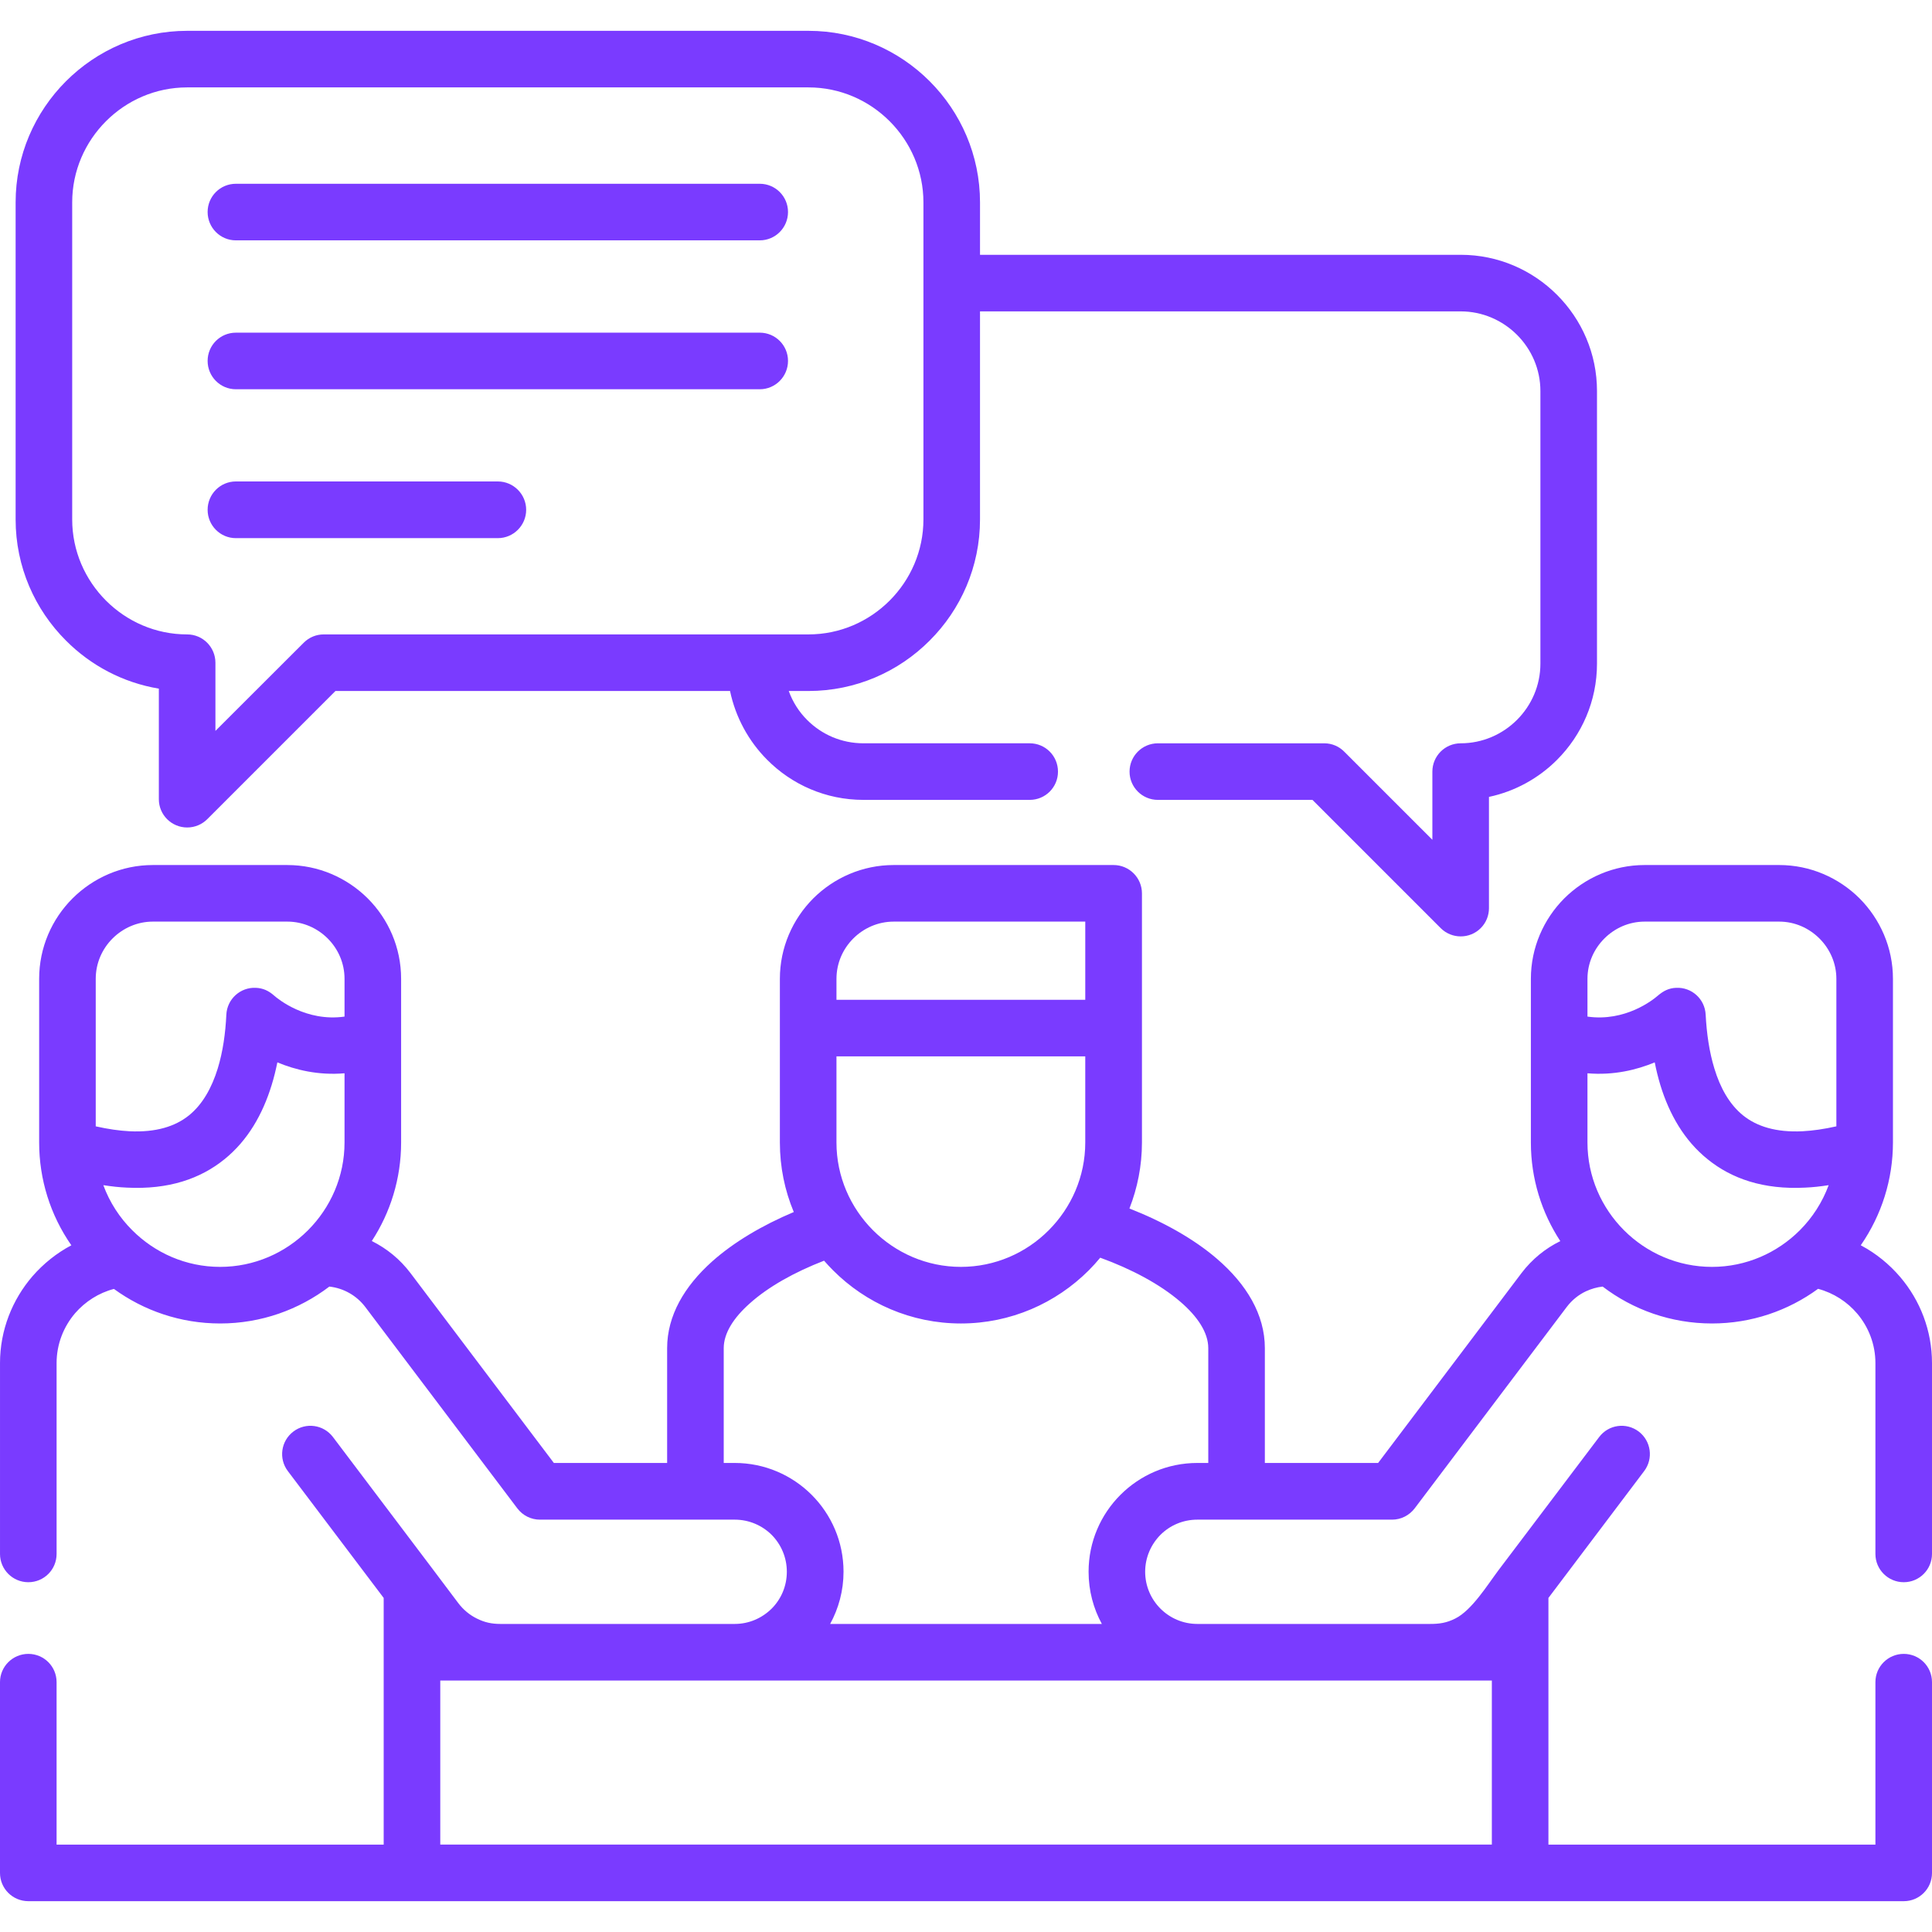
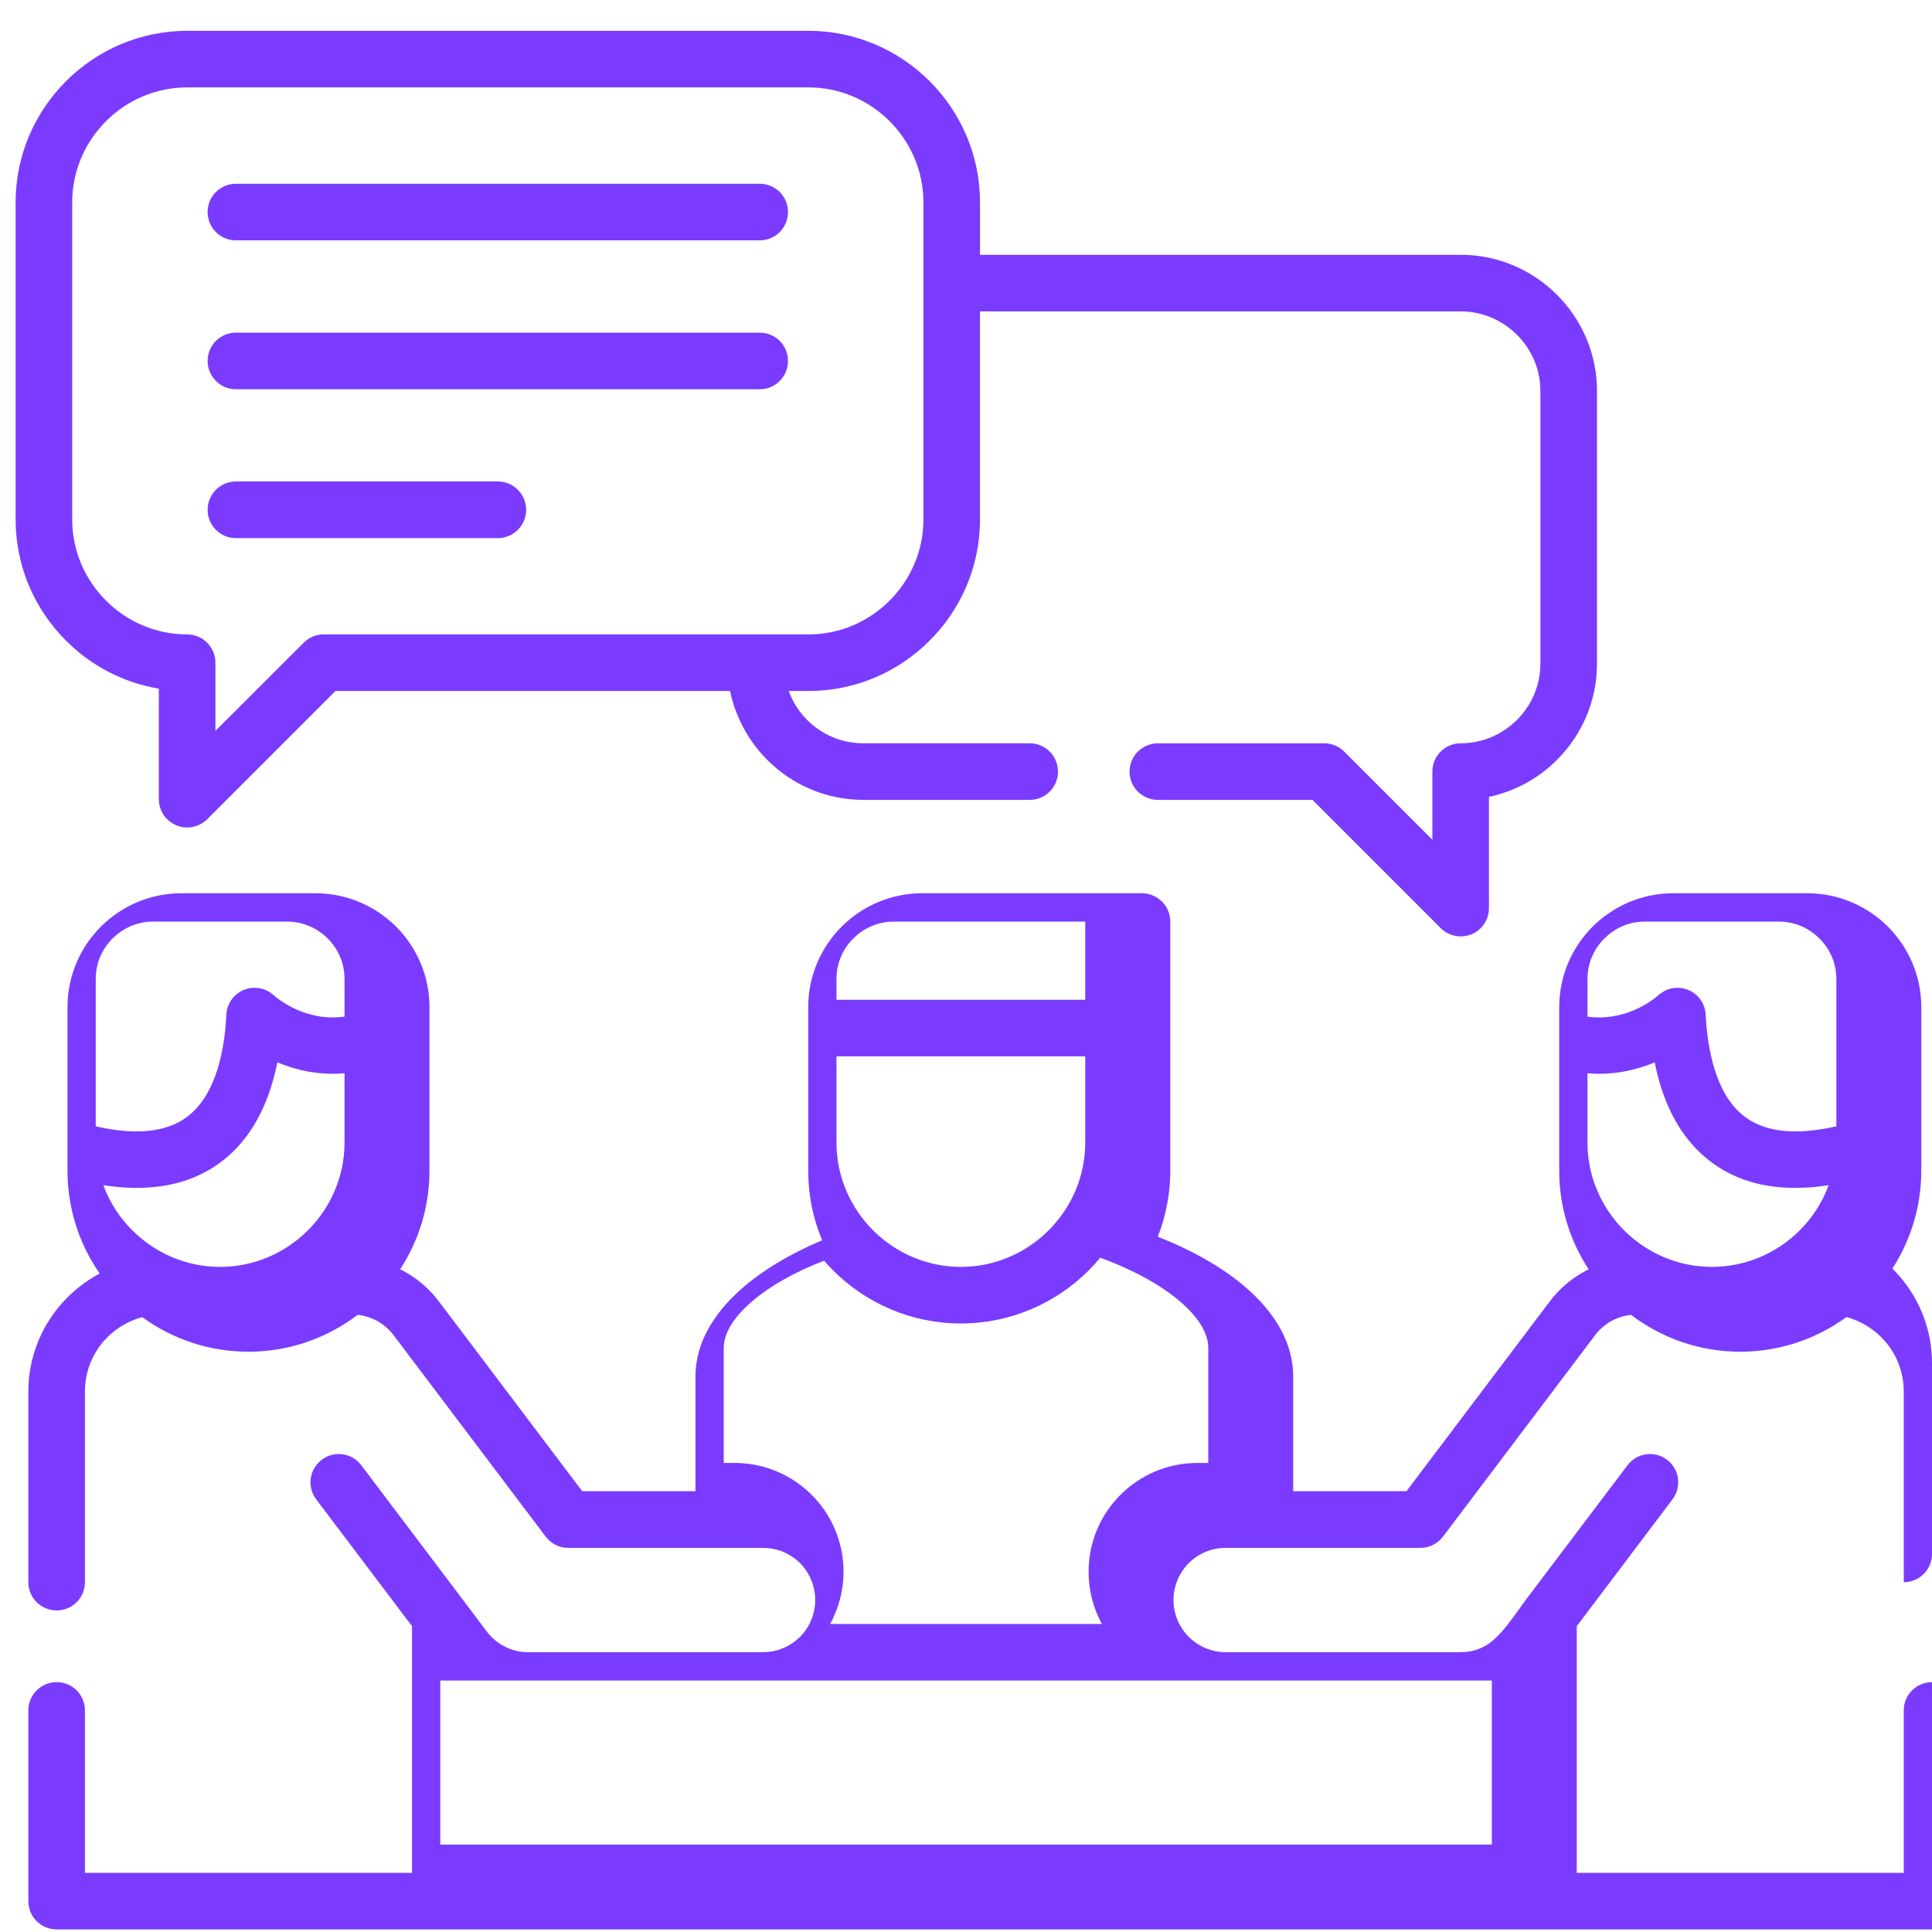
<svg xmlns="http://www.w3.org/2000/svg" id="Capa_1" enable-background="new 0 0 512 512" height="512px" viewBox="0 0 512 512" width="512px">
  <g>
    <g>
-       <path d="m27.383 314.082c1.673 4.535 4.309 8.617 7.682 11.962 5.981 5.981 14.203 9.694 23.273 9.694 9.043 0 17.292-3.713 23.272-9.694 5.981-5.98 9.694-14.229 9.694-23.272v-18.34c-6.944.595-13.039-.907-17.801-2.892-.426 2.069-.907 4.082-1.531 6.066-2.353 7.653-6.293 14.627-12.529 19.644-6.321 5.103-14.711 8.051-25.824 7.483-1.984-.085-4.054-.311-6.236-.651zm194.29-49.124h65.934v-20.722h-50.769c-4.167 0-7.966 1.73-10.715 4.479-2.75 2.75-4.45 6.52-4.45 10.687zm65.933 14.995h-65.934v22.818c0 9.043 3.713 17.292 9.694 23.272 5.98 5.981 14.229 9.694 23.272 9.694 9.07 0 17.319-3.713 23.273-9.694 5.98-5.98 9.694-14.229 9.694-23.272v-22.818zm205.515 50.06c4.025 2.126 7.568 5.018 10.488 8.447 5.244 6.18 8.391 14.145 8.391 22.79v50.57c0 4.139-3.345 7.483-7.483 7.483s-7.512-3.345-7.512-7.483v-50.57c0-4.988-1.815-9.581-4.819-13.124-2.665-3.147-6.265-5.471-10.375-6.576-7.908 5.782-17.633 9.184-28.12 9.184-10.856 0-20.892-3.628-28.971-9.779-1.53.17-3.005.596-4.422 1.248-1.928.906-3.685 2.296-5.103 4.166l-40.281 53.349c-1.417 1.871-3.628 3.005-5.98 3.005h-51.619c-3.827 0-7.285 1.53-9.779 4.024-2.495 2.523-4.054 5.981-4.054 9.78 0 3.826 1.559 7.285 4.054 9.779 2.494 2.494 5.952 4.054 9.779 4.054h61.653c2.468 0 4.366-.255 6.72-1.446 4.365-2.183 8.447-8.815 11.423-12.784l26.675-35.291c2.494-3.316 7.171-3.969 10.487-1.474 3.288 2.494 3.94 7.199 1.446 10.488l-25.37 33.618v65.367h86.656v-43.059c0-4.139 3.373-7.483 7.512-7.483s7.483 3.345 7.483 7.483v50.57c0 4.139-3.345 7.483-7.483 7.483-165.688 0-331.346 0-497.005 0-4.138 0-7.512-3.345-7.512-7.483v-50.57c0-4.139 3.374-7.483 7.512-7.483 4.139 0 7.483 3.345 7.483 7.483v43.059h86.685v-65.367l-25.398-33.618c-2.494-3.289-1.842-7.994 1.475-10.488 3.288-2.495 7.993-1.843 10.488 1.474l26.078 34.526c2.381 3.146 4.763 6.32 7.143 9.496 1.36 1.785 3.033 3.146 4.876 4.053 2.069 1.049 3.997 1.446 6.265 1.446h62.107c3.799 0 7.257-1.56 9.779-4.054 2.495-2.494 4.025-5.953 4.025-9.779 0-3.799-1.53-7.257-4.025-9.78-2.522-2.494-5.98-4.024-9.779-4.024h-51.647c-2.268 0-4.507-1.049-5.98-3.005l-40.281-53.349c-2.297-3.033-5.727-4.988-9.524-5.414-8.051 6.123-18.085 9.779-28.942 9.779-10.488 0-20.24-3.401-28.148-9.155-4.025 1.049-7.597 3.345-10.262 6.406-3.062 3.571-4.933 8.192-4.933 13.266v50.57c0 4.139-3.345 7.483-7.483 7.483s-7.512-3.345-7.512-7.483v-50.57c0-8.759 3.26-16.837 8.617-23.045 2.892-3.316 6.378-6.123 10.29-8.192-5.584-8.022-8.532-17.49-8.532-27.241v-43.37c0-8.306 3.373-15.846 8.844-21.316 5.472-5.442 12.983-8.844 21.288-8.844h35.631c8.306 0 15.846 3.401 21.316 8.844 5.472 5.471 8.845 13.011 8.845 21.316v43.37c0 9.609-2.863 18.596-7.768 26.107 4.054 2.041 7.483 4.847 10.233 8.476l38.014 50.343h30.018v-30.415c0-8.617 4.564-16.413 11.962-23.018 5.727-5.102 13.267-9.553 21.601-13.067-2.381-5.698-3.684-11.906-3.684-18.426v-30.303-13.068c0-8.306 3.401-15.846 8.845-21.316 5.471-5.442 13.011-8.844 21.316-8.844h58.28c4.14 0 7.513 3.373 7.513 7.512v35.717 30.302c0 6.151-1.19 12.048-3.316 17.49 8.957 3.515 17.064 8.05 23.188 13.322 7.851 6.747 12.699 14.797 12.699 23.698v30.415h30.018l38.014-50.343c2.807-3.686 6.321-6.52 10.262-8.447-4.933-7.54-7.796-16.526-7.796-26.136v-43.37c0-8.306 3.402-15.846 8.845-21.316 5.471-5.442 13.011-8.844 21.316-8.844h35.633c8.305 0 15.846 3.401 21.316 8.844 5.442 5.471 8.844 13.011 8.844 21.316v43.37c-.001 9.75-2.977 19.218-8.533 27.241zm-8.504-15.931c-2.154.34-4.252.566-6.236.651-11.084.567-19.475-2.381-25.796-7.483-6.265-5.017-10.205-11.99-12.558-19.644-.596-1.984-1.105-3.997-1.503-6.066-4.79 1.984-10.856 3.486-17.829 2.892v18.34c0 9.043 3.713 17.292 9.694 23.272 5.98 5.981 14.23 9.694 23.301 9.694 9.042 0 17.292-3.713 23.273-9.694 3.346-3.345 5.981-7.427 7.654-11.962zm-63.922-44.674c10.006 1.417 17.319-4.394 18.623-5.528 1.475-1.247 2.863-2.012 4.876-2.098 4.139-.198 7.625 2.977 7.823 7.115.256 4.876.935 9.809 2.324 14.315 1.531 5.017 3.94 9.439 7.598 12.387 3.6 2.892 8.675 4.536 15.733 4.195 2.721-.142 5.697-.566 8.985-1.304v-39.09c0-4.167-1.729-7.937-4.479-10.687-2.749-2.749-6.52-4.479-10.686-4.479h-35.632c-4.167 0-7.938 1.73-10.687 4.479-2.75 2.75-4.478 6.52-4.478 10.687zm-329.39 0v-10.007c0-4.167-1.7-7.937-4.45-10.687-2.749-2.749-6.548-4.479-10.715-4.479h-35.633c-4.138 0-7.937 1.73-10.687 4.479-2.749 2.75-4.45 6.52-4.45 10.687v39.09c3.26.737 6.236 1.162 8.958 1.304 7.059.341 12.133-1.304 15.732-4.195 3.657-2.947 6.066-7.37 7.626-12.387 1.389-4.507 2.069-9.439 2.296-14.315.198-4.139 3.713-7.313 7.823-7.115 1.928.086 3.401.794 4.819 2.041 1.05.935 8.477 7.029 18.681 5.584zm127.08 64.687c-7.825 3.033-14.741 6.888-19.674 11.311-4.28 3.798-6.917 7.88-6.917 11.877v30.415h2.92c7.938 0 15.166 3.231 20.382 8.447s8.447 12.416 8.447 20.382c0 5.017-1.304 9.723-3.543 13.833h72c-2.239-4.11-3.515-8.816-3.515-13.833 0-7.966 3.231-15.166 8.448-20.382 5.216-5.216 12.415-8.447 20.381-8.447h2.892v-30.415c0-4.139-2.835-8.391-7.427-12.331-5.386-4.62-12.87-8.617-21.204-11.65-.964 1.162-1.984 2.296-3.033 3.345-8.702 8.702-20.693 14.088-33.902 14.088-13.182 0-25.2-5.386-33.874-14.088-.823-.824-1.617-1.673-2.381-2.552zm-155.88-270.398c-4.139 0-7.483-3.373-7.483-7.512s3.345-7.483 7.483-7.483h138.842c4.139 0 7.484 3.345 7.484 7.483 0 4.139-3.346 7.512-7.484 7.512zm0 78.917c-4.139 0-7.483-3.373-7.483-7.512s3.345-7.512 7.483-7.512h69.422c4.139 0 7.512 3.373 7.512 7.512s-3.373 7.512-7.512 7.512zm0-39.458c-4.139 0-7.483-3.374-7.483-7.512 0-4.139 3.345-7.483 7.483-7.483h138.842c4.139 0 7.484 3.345 7.484 7.483s-3.346 7.512-7.484 7.512zm146.524 79.965c1.049 2.92 2.721 5.527 4.848 7.653 3.799 3.827 9.071 6.208 14.938 6.208h44.079c4.139 0 7.483 3.345 7.483 7.512 0 4.139-3.345 7.483-7.483 7.483h-44.079c-10.006 0-19.021-4.081-25.541-10.658-4.875-4.903-8.334-11.196-9.808-18.198h-104.57l-33.959 33.959c-1.36 1.361-3.231 2.211-5.329 2.211-4.139 0-7.512-3.345-7.512-7.483v-29.31c-9.525-1.588-18.058-6.151-24.605-12.728-8.249-8.221-13.351-19.588-13.351-32.117v-84.018c0-12.501 5.103-23.868 13.351-32.116 8.22-8.221 19.587-13.352 32.117-13.352h164.639c12.528 0 23.896 5.131 32.116 13.352 8.249 8.248 13.351 19.615 13.351 32.116v13.89h127.392c9.949 0 18.964 4.054 25.512 10.602s10.602 15.562 10.602 25.512v72.227c0 9.95-4.054 18.964-10.602 25.512-4.848 4.848-11.083 8.334-18.028 9.809v29.48c0 1.899-.709 3.826-2.183 5.301-2.92 2.919-7.682 2.919-10.603 0l-33.987-33.988h-40.961c-4.139 0-7.512-3.345-7.512-7.483 0-4.167 3.373-7.512 7.512-7.512h44.079c2.098 0 3.968.851 5.329 2.239l23.329 23.329v-18.057c0-4.167 3.373-7.512 7.513-7.512 5.782 0 11.083-2.381 14.91-6.208 3.827-3.826 6.208-9.099 6.208-14.91v-72.227c0-5.811-2.381-11.083-6.208-14.91s-9.128-6.208-14.91-6.208h-127.393v55.134c0 12.529-5.102 23.896-13.351 32.117-8.221 8.248-19.588 13.351-32.116 13.351h-5.217zm-123.252-14.995h128.469c8.391 0 15.987-3.43 21.515-8.957 5.527-5.528 8.957-13.153 8.957-21.516v-84.018c0-8.362-3.43-15.987-8.957-21.515s-13.124-8.958-21.515-8.958h-164.639c-8.391 0-15.988 3.43-21.516 8.958-5.527 5.527-8.958 13.152-8.958 21.515v84.019c0 8.362 3.431 15.987 8.958 21.516 5.527 5.527 13.125 8.957 21.516 8.957 4.139 0 7.483 3.373 7.483 7.512v18.057l23.386-23.357c1.475-1.476 3.374-2.213 5.301-2.213zm309.576 277.228h-278.677v43.483h278.678v-43.483z" data-original="#000000" class="active-path" data-old_color="#000000" fill="#7A3BFF" />
+       <path d="m27.383 314.082c1.673 4.535 4.309 8.617 7.682 11.962 5.981 5.981 14.203 9.694 23.273 9.694 9.043 0 17.292-3.713 23.272-9.694 5.981-5.98 9.694-14.229 9.694-23.272v-18.34c-6.944.595-13.039-.907-17.801-2.892-.426 2.069-.907 4.082-1.531 6.066-2.353 7.653-6.293 14.627-12.529 19.644-6.321 5.103-14.711 8.051-25.824 7.483-1.984-.085-4.054-.311-6.236-.651zm194.29-49.124h65.934v-20.722h-50.769c-4.167 0-7.966 1.73-10.715 4.479-2.75 2.75-4.45 6.52-4.45 10.687zm65.933 14.995h-65.934v22.818c0 9.043 3.713 17.292 9.694 23.272 5.98 5.981 14.229 9.694 23.272 9.694 9.07 0 17.319-3.713 23.273-9.694 5.98-5.98 9.694-14.229 9.694-23.272v-22.818zm205.515 50.06c4.025 2.126 7.568 5.018 10.488 8.447 5.244 6.18 8.391 14.145 8.391 22.79v50.57c0 4.139-3.345 7.483-7.483 7.483v-50.57c0-4.988-1.815-9.581-4.819-13.124-2.665-3.147-6.265-5.471-10.375-6.576-7.908 5.782-17.633 9.184-28.12 9.184-10.856 0-20.892-3.628-28.971-9.779-1.53.17-3.005.596-4.422 1.248-1.928.906-3.685 2.296-5.103 4.166l-40.281 53.349c-1.417 1.871-3.628 3.005-5.98 3.005h-51.619c-3.827 0-7.285 1.53-9.779 4.024-2.495 2.523-4.054 5.981-4.054 9.78 0 3.826 1.559 7.285 4.054 9.779 2.494 2.494 5.952 4.054 9.779 4.054h61.653c2.468 0 4.366-.255 6.72-1.446 4.365-2.183 8.447-8.815 11.423-12.784l26.675-35.291c2.494-3.316 7.171-3.969 10.487-1.474 3.288 2.494 3.94 7.199 1.446 10.488l-25.37 33.618v65.367h86.656v-43.059c0-4.139 3.373-7.483 7.512-7.483s7.483 3.345 7.483 7.483v50.57c0 4.139-3.345 7.483-7.483 7.483-165.688 0-331.346 0-497.005 0-4.138 0-7.512-3.345-7.512-7.483v-50.57c0-4.139 3.374-7.483 7.512-7.483 4.139 0 7.483 3.345 7.483 7.483v43.059h86.685v-65.367l-25.398-33.618c-2.494-3.289-1.842-7.994 1.475-10.488 3.288-2.495 7.993-1.843 10.488 1.474l26.078 34.526c2.381 3.146 4.763 6.32 7.143 9.496 1.36 1.785 3.033 3.146 4.876 4.053 2.069 1.049 3.997 1.446 6.265 1.446h62.107c3.799 0 7.257-1.56 9.779-4.054 2.495-2.494 4.025-5.953 4.025-9.779 0-3.799-1.53-7.257-4.025-9.78-2.522-2.494-5.98-4.024-9.779-4.024h-51.647c-2.268 0-4.507-1.049-5.98-3.005l-40.281-53.349c-2.297-3.033-5.727-4.988-9.524-5.414-8.051 6.123-18.085 9.779-28.942 9.779-10.488 0-20.24-3.401-28.148-9.155-4.025 1.049-7.597 3.345-10.262 6.406-3.062 3.571-4.933 8.192-4.933 13.266v50.57c0 4.139-3.345 7.483-7.483 7.483s-7.512-3.345-7.512-7.483v-50.57c0-8.759 3.26-16.837 8.617-23.045 2.892-3.316 6.378-6.123 10.29-8.192-5.584-8.022-8.532-17.49-8.532-27.241v-43.37c0-8.306 3.373-15.846 8.844-21.316 5.472-5.442 12.983-8.844 21.288-8.844h35.631c8.306 0 15.846 3.401 21.316 8.844 5.472 5.471 8.845 13.011 8.845 21.316v43.37c0 9.609-2.863 18.596-7.768 26.107 4.054 2.041 7.483 4.847 10.233 8.476l38.014 50.343h30.018v-30.415c0-8.617 4.564-16.413 11.962-23.018 5.727-5.102 13.267-9.553 21.601-13.067-2.381-5.698-3.684-11.906-3.684-18.426v-30.303-13.068c0-8.306 3.401-15.846 8.845-21.316 5.471-5.442 13.011-8.844 21.316-8.844h58.28c4.14 0 7.513 3.373 7.513 7.512v35.717 30.302c0 6.151-1.19 12.048-3.316 17.49 8.957 3.515 17.064 8.05 23.188 13.322 7.851 6.747 12.699 14.797 12.699 23.698v30.415h30.018l38.014-50.343c2.807-3.686 6.321-6.52 10.262-8.447-4.933-7.54-7.796-16.526-7.796-26.136v-43.37c0-8.306 3.402-15.846 8.845-21.316 5.471-5.442 13.011-8.844 21.316-8.844h35.633c8.305 0 15.846 3.401 21.316 8.844 5.442 5.471 8.844 13.011 8.844 21.316v43.37c-.001 9.75-2.977 19.218-8.533 27.241zm-8.504-15.931c-2.154.34-4.252.566-6.236.651-11.084.567-19.475-2.381-25.796-7.483-6.265-5.017-10.205-11.99-12.558-19.644-.596-1.984-1.105-3.997-1.503-6.066-4.79 1.984-10.856 3.486-17.829 2.892v18.34c0 9.043 3.713 17.292 9.694 23.272 5.98 5.981 14.23 9.694 23.301 9.694 9.042 0 17.292-3.713 23.273-9.694 3.346-3.345 5.981-7.427 7.654-11.962zm-63.922-44.674c10.006 1.417 17.319-4.394 18.623-5.528 1.475-1.247 2.863-2.012 4.876-2.098 4.139-.198 7.625 2.977 7.823 7.115.256 4.876.935 9.809 2.324 14.315 1.531 5.017 3.94 9.439 7.598 12.387 3.6 2.892 8.675 4.536 15.733 4.195 2.721-.142 5.697-.566 8.985-1.304v-39.09c0-4.167-1.729-7.937-4.479-10.687-2.749-2.749-6.52-4.479-10.686-4.479h-35.632c-4.167 0-7.938 1.73-10.687 4.479-2.75 2.75-4.478 6.52-4.478 10.687zm-329.39 0v-10.007c0-4.167-1.7-7.937-4.45-10.687-2.749-2.749-6.548-4.479-10.715-4.479h-35.633c-4.138 0-7.937 1.73-10.687 4.479-2.749 2.75-4.45 6.52-4.45 10.687v39.09c3.26.737 6.236 1.162 8.958 1.304 7.059.341 12.133-1.304 15.732-4.195 3.657-2.947 6.066-7.37 7.626-12.387 1.389-4.507 2.069-9.439 2.296-14.315.198-4.139 3.713-7.313 7.823-7.115 1.928.086 3.401.794 4.819 2.041 1.05.935 8.477 7.029 18.681 5.584zm127.08 64.687c-7.825 3.033-14.741 6.888-19.674 11.311-4.28 3.798-6.917 7.88-6.917 11.877v30.415h2.92c7.938 0 15.166 3.231 20.382 8.447s8.447 12.416 8.447 20.382c0 5.017-1.304 9.723-3.543 13.833h72c-2.239-4.11-3.515-8.816-3.515-13.833 0-7.966 3.231-15.166 8.448-20.382 5.216-5.216 12.415-8.447 20.381-8.447h2.892v-30.415c0-4.139-2.835-8.391-7.427-12.331-5.386-4.62-12.87-8.617-21.204-11.65-.964 1.162-1.984 2.296-3.033 3.345-8.702 8.702-20.693 14.088-33.902 14.088-13.182 0-25.2-5.386-33.874-14.088-.823-.824-1.617-1.673-2.381-2.552zm-155.88-270.398c-4.139 0-7.483-3.373-7.483-7.512s3.345-7.483 7.483-7.483h138.842c4.139 0 7.484 3.345 7.484 7.483 0 4.139-3.346 7.512-7.484 7.512zm0 78.917c-4.139 0-7.483-3.373-7.483-7.512s3.345-7.512 7.483-7.512h69.422c4.139 0 7.512 3.373 7.512 7.512s-3.373 7.512-7.512 7.512zm0-39.458c-4.139 0-7.483-3.374-7.483-7.512 0-4.139 3.345-7.483 7.483-7.483h138.842c4.139 0 7.484 3.345 7.484 7.483s-3.346 7.512-7.484 7.512zm146.524 79.965c1.049 2.92 2.721 5.527 4.848 7.653 3.799 3.827 9.071 6.208 14.938 6.208h44.079c4.139 0 7.483 3.345 7.483 7.512 0 4.139-3.345 7.483-7.483 7.483h-44.079c-10.006 0-19.021-4.081-25.541-10.658-4.875-4.903-8.334-11.196-9.808-18.198h-104.57l-33.959 33.959c-1.36 1.361-3.231 2.211-5.329 2.211-4.139 0-7.512-3.345-7.512-7.483v-29.31c-9.525-1.588-18.058-6.151-24.605-12.728-8.249-8.221-13.351-19.588-13.351-32.117v-84.018c0-12.501 5.103-23.868 13.351-32.116 8.22-8.221 19.587-13.352 32.117-13.352h164.639c12.528 0 23.896 5.131 32.116 13.352 8.249 8.248 13.351 19.615 13.351 32.116v13.89h127.392c9.949 0 18.964 4.054 25.512 10.602s10.602 15.562 10.602 25.512v72.227c0 9.95-4.054 18.964-10.602 25.512-4.848 4.848-11.083 8.334-18.028 9.809v29.48c0 1.899-.709 3.826-2.183 5.301-2.92 2.919-7.682 2.919-10.603 0l-33.987-33.988h-40.961c-4.139 0-7.512-3.345-7.512-7.483 0-4.167 3.373-7.512 7.512-7.512h44.079c2.098 0 3.968.851 5.329 2.239l23.329 23.329v-18.057c0-4.167 3.373-7.512 7.513-7.512 5.782 0 11.083-2.381 14.91-6.208 3.827-3.826 6.208-9.099 6.208-14.91v-72.227c0-5.811-2.381-11.083-6.208-14.91s-9.128-6.208-14.91-6.208h-127.393v55.134c0 12.529-5.102 23.896-13.351 32.117-8.221 8.248-19.588 13.351-32.116 13.351h-5.217zm-123.252-14.995h128.469c8.391 0 15.987-3.43 21.515-8.957 5.527-5.528 8.957-13.153 8.957-21.516v-84.018c0-8.362-3.43-15.987-8.957-21.515s-13.124-8.958-21.515-8.958h-164.639c-8.391 0-15.988 3.43-21.516 8.958-5.527 5.527-8.958 13.152-8.958 21.515v84.019c0 8.362 3.431 15.987 8.958 21.516 5.527 5.527 13.125 8.957 21.516 8.957 4.139 0 7.483 3.373 7.483 7.512v18.057l23.386-23.357c1.475-1.476 3.374-2.213 5.301-2.213zm309.576 277.228h-278.677v43.483h278.678v-43.483z" data-original="#000000" class="active-path" data-old_color="#000000" fill="#7A3BFF" />
    </g>
  </g>
</svg>